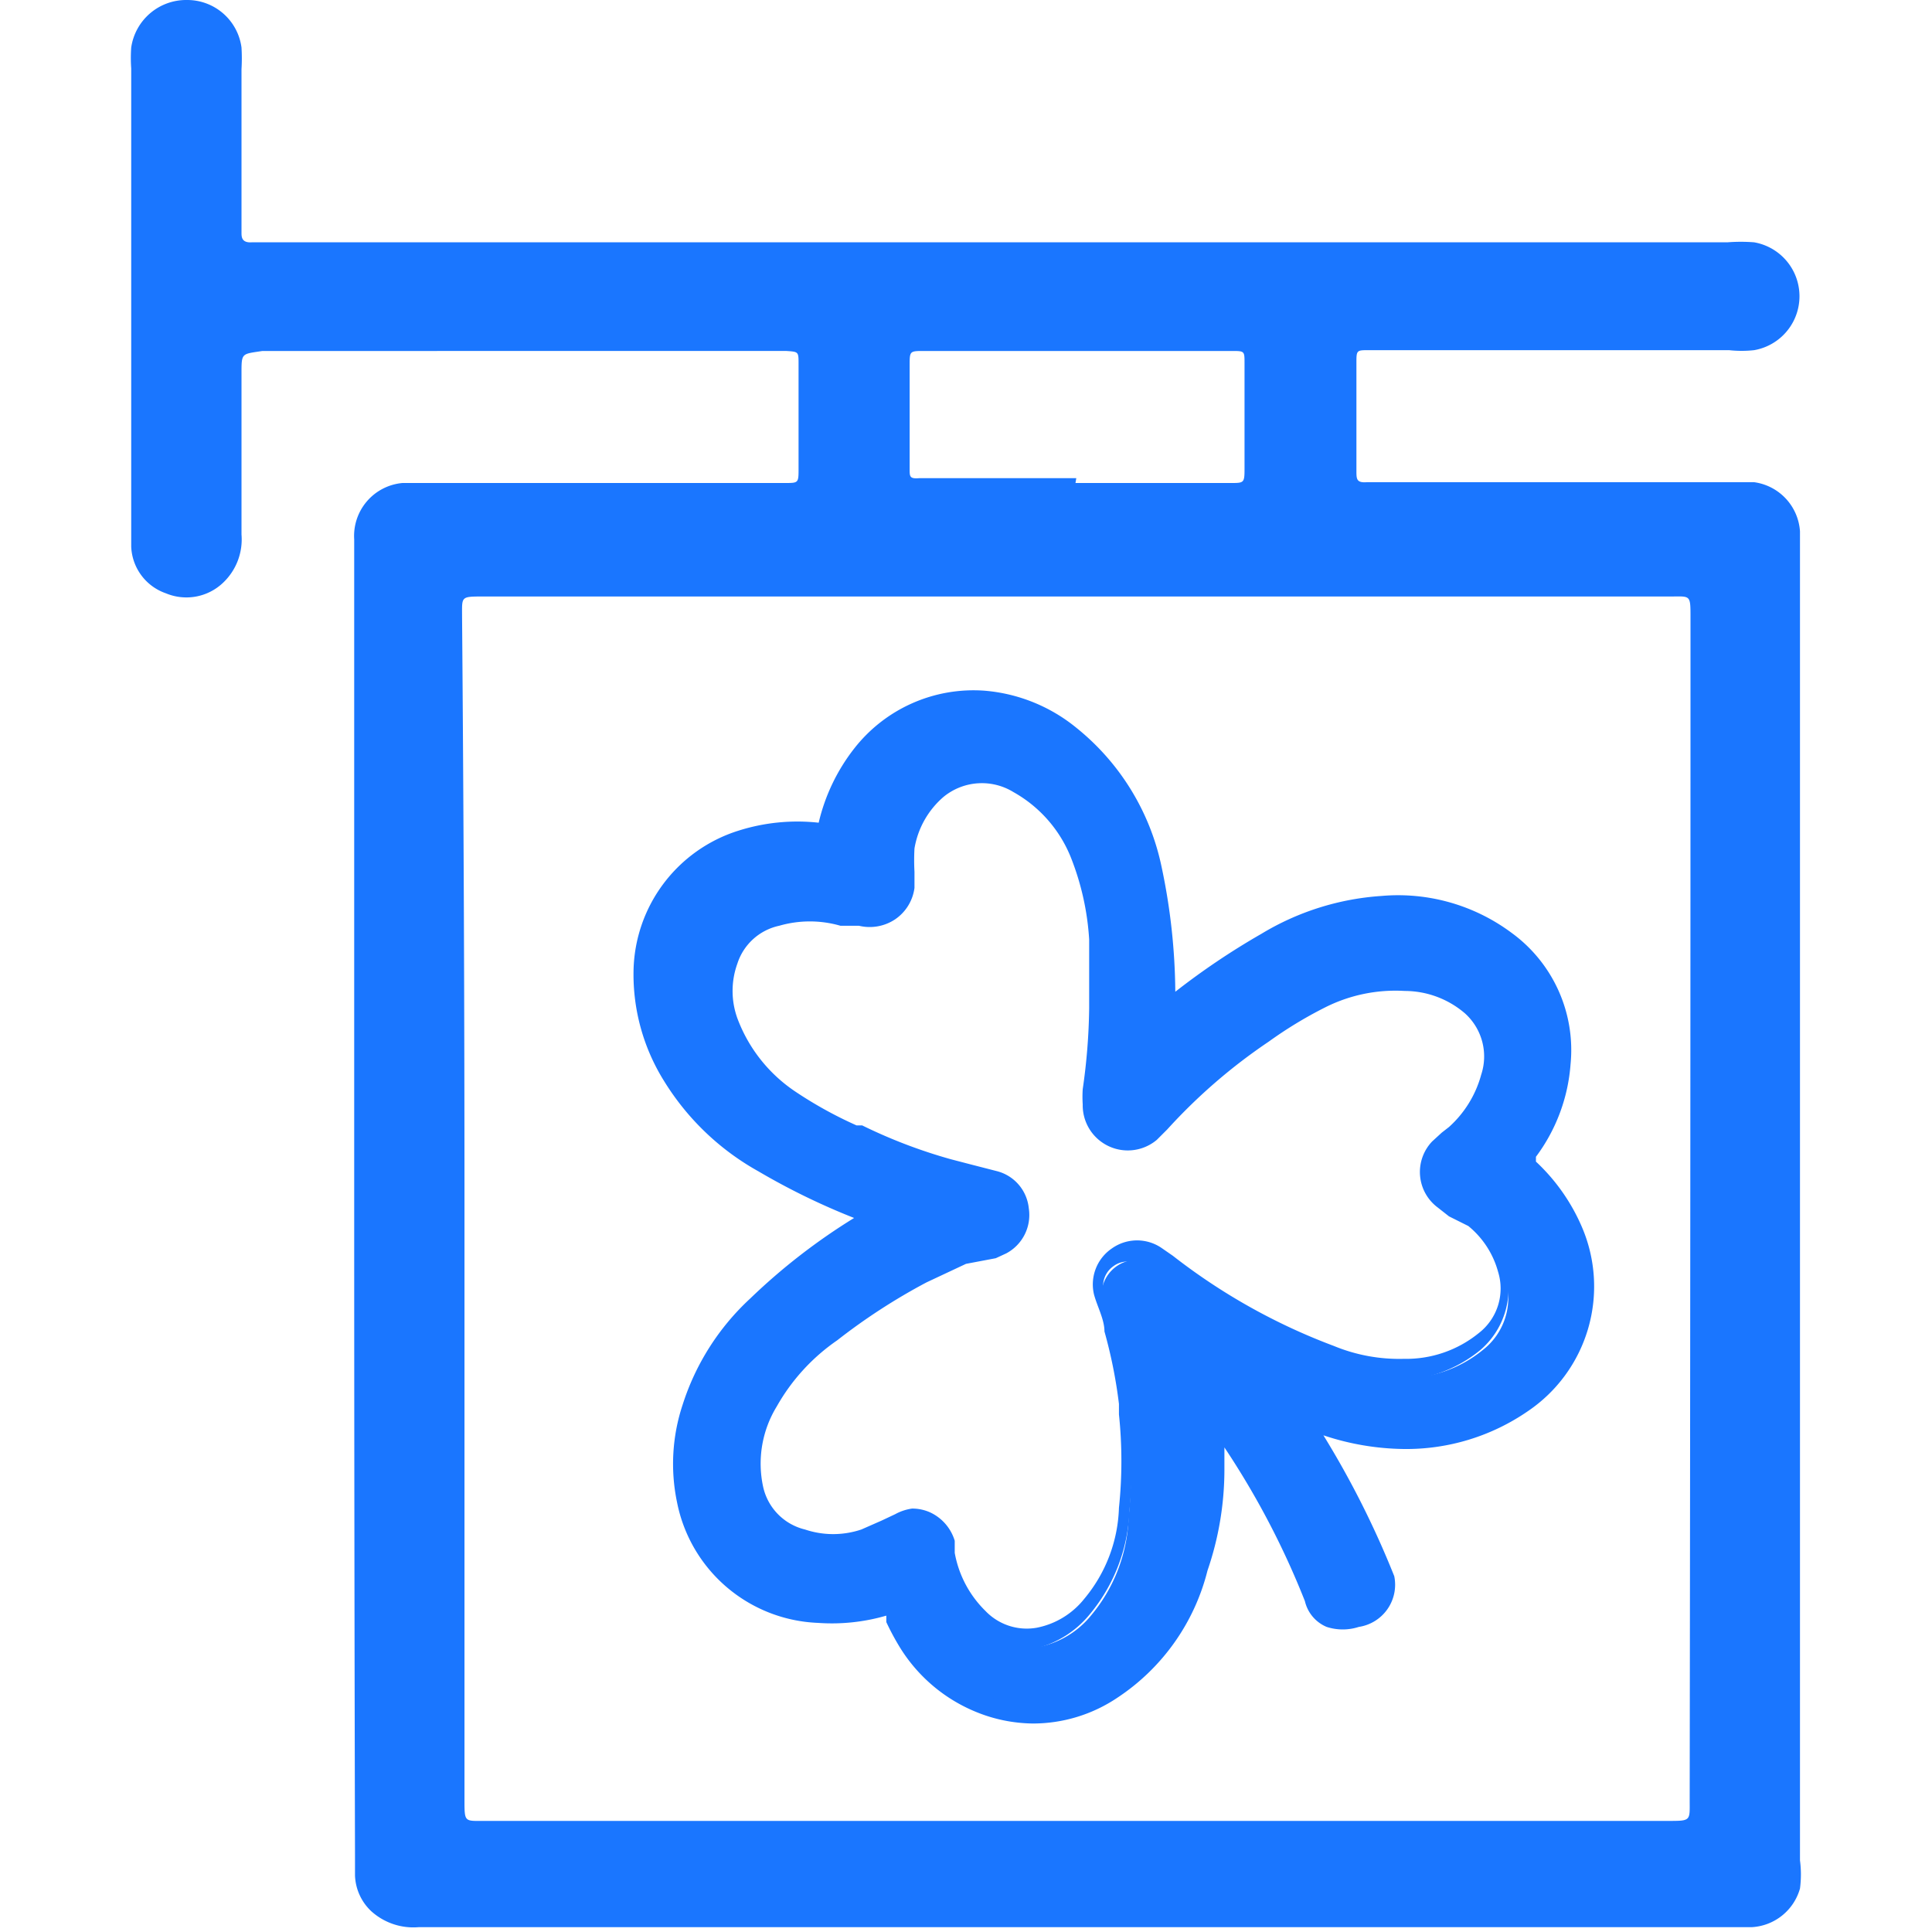
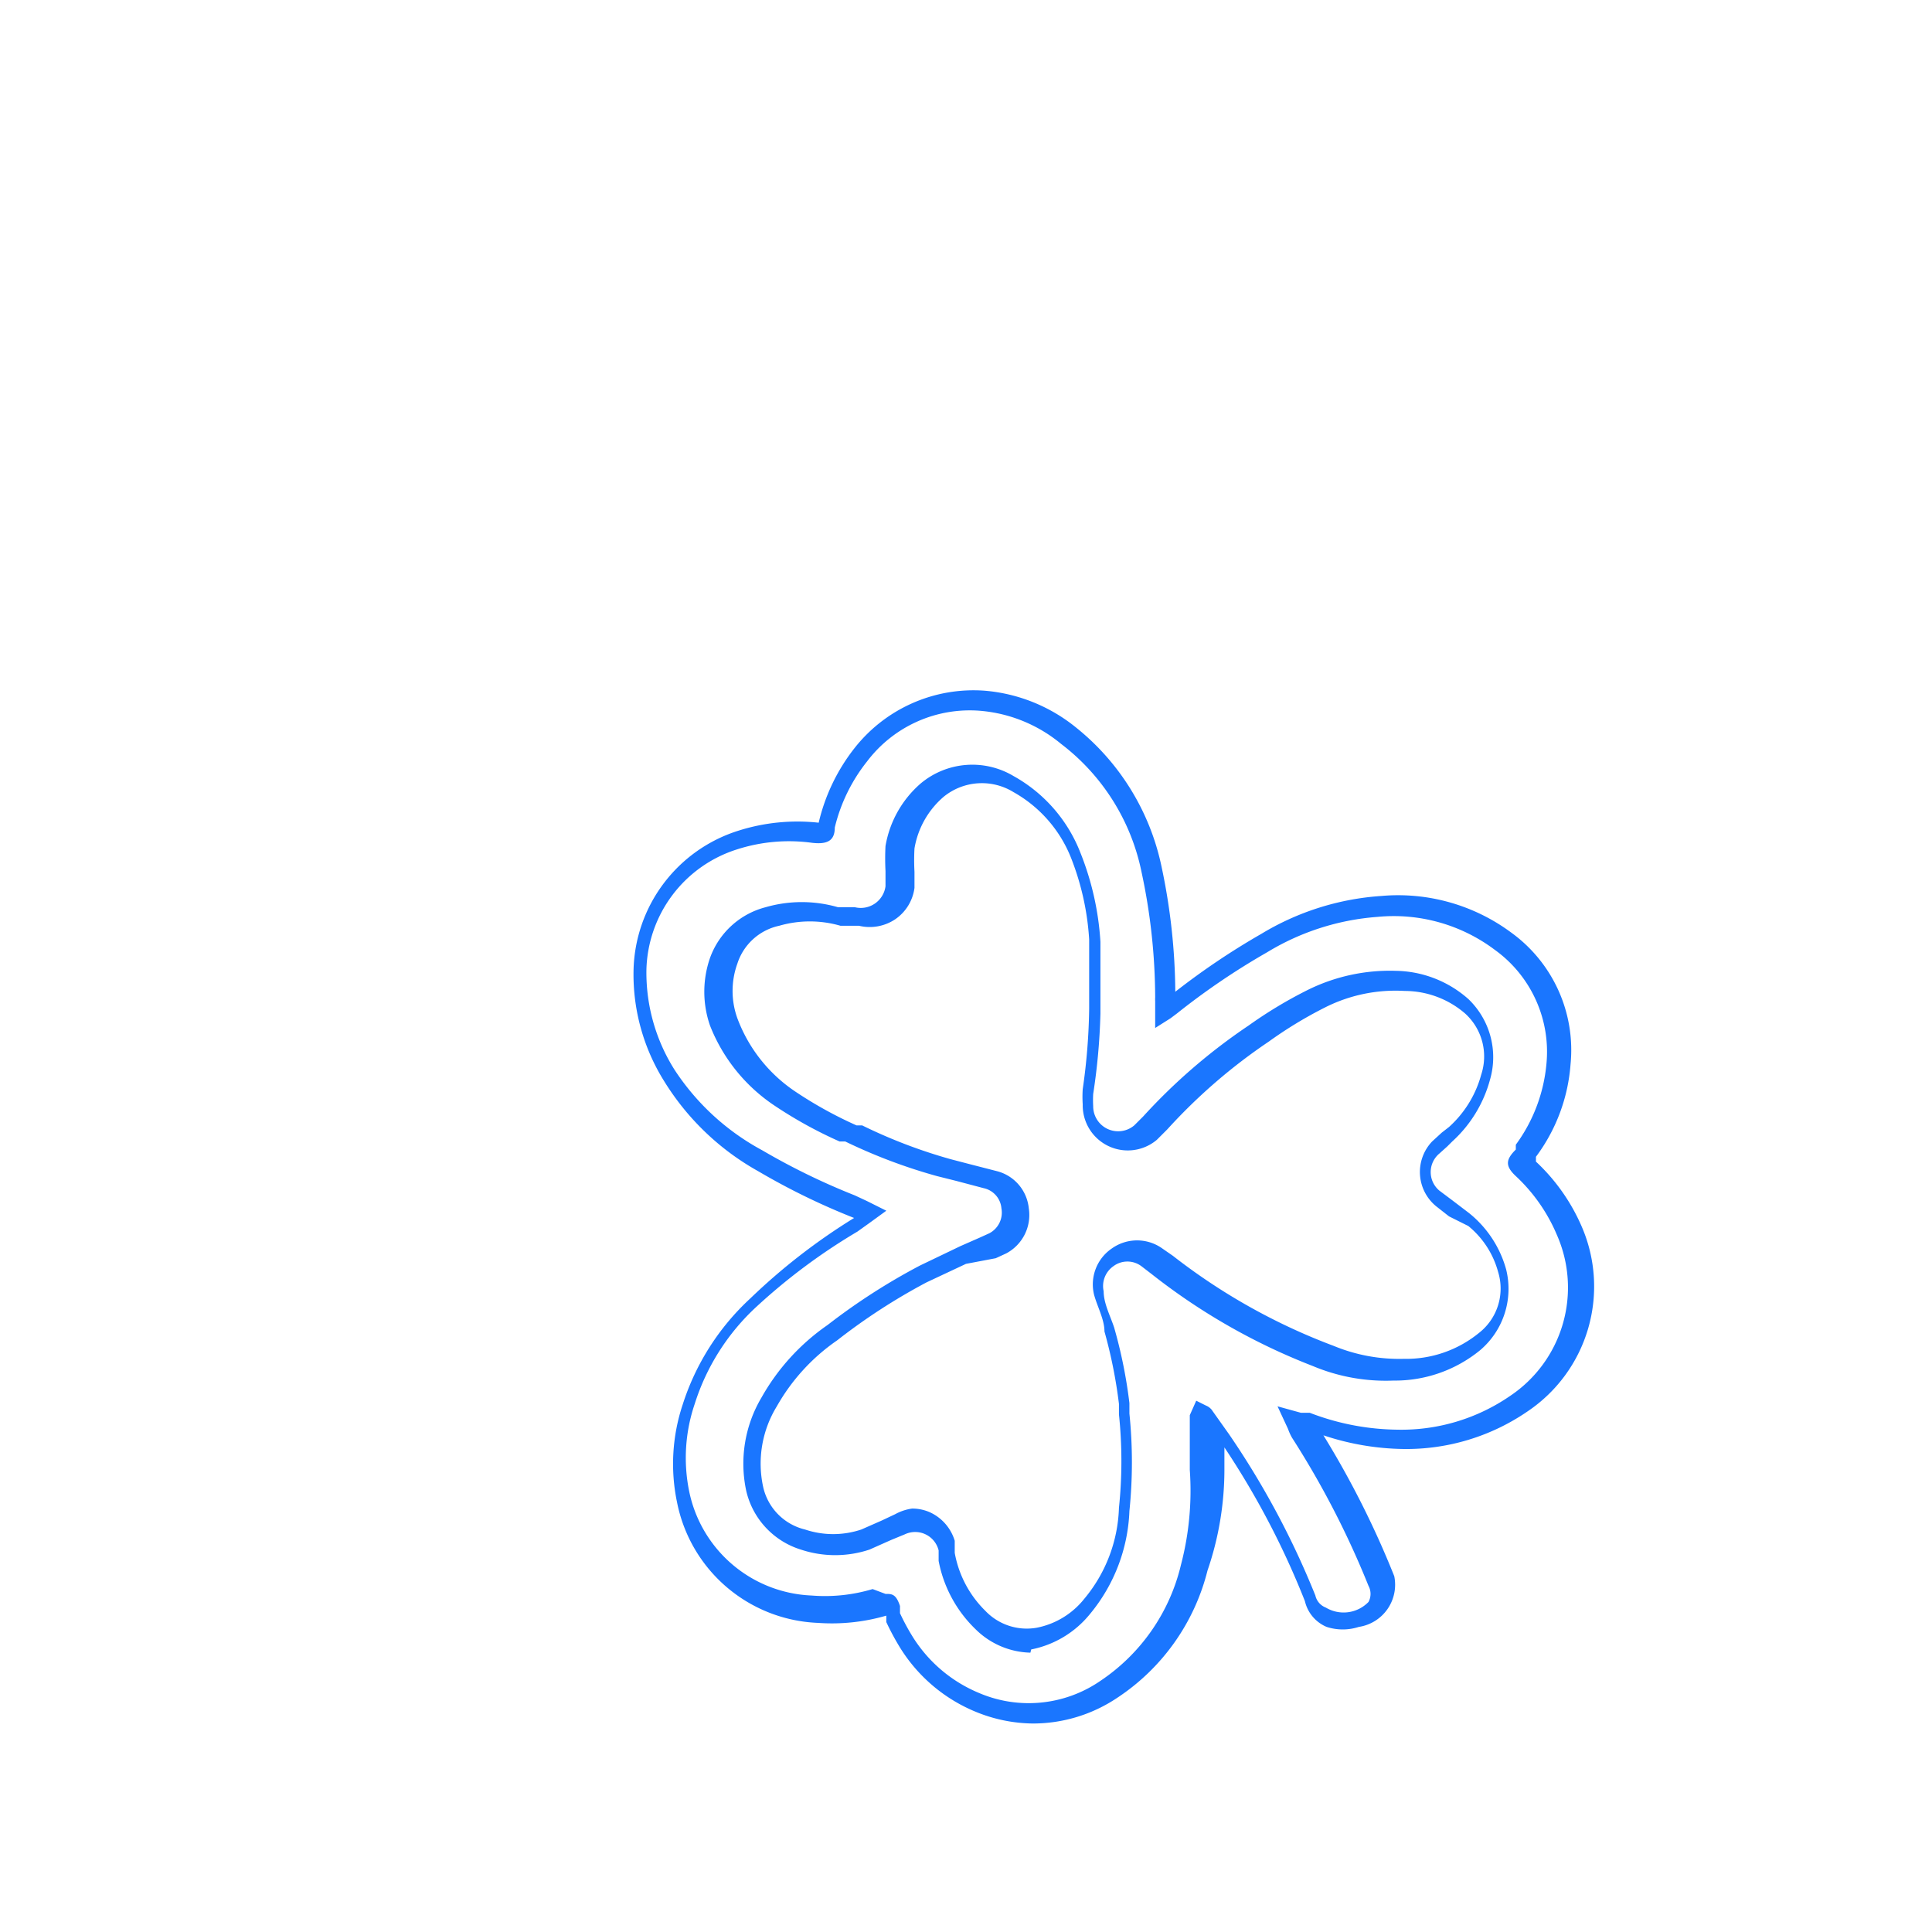
<svg xmlns="http://www.w3.org/2000/svg" id="Слой_1" data-name="Слой 1" width="24" height="24" viewBox="0 0 24 24">
  <defs>
    <style>.cls-1{fill:#1a76ff;}</style>
  </defs>
  <title>2665</title>
-   <path class="cls-1" d="M4.4,15q0-4,0-8.06c0-.08,0-.16,0-.24A.66.66,0,0,1,5,6H9.75c.17,0,.17,0,.17-.18q0-.65,0-1.3c0-.15,0-.15-.15-.16H3.26C3,4.4,3,4.38,3,4.64q0,1,0,2a.74.74,0,0,1-.23.6.66.66,0,0,1-.71.13.64.64,0,0,1-.43-.58c0-.07,0-.13,0-.2q0-2.87,0-5.74a1.82,1.82,0,0,1,0-.26A.69.69,0,0,1,2.32,0,.68.68,0,0,1,3,.59,2.21,2.21,0,0,1,3,.86q0,.94,0,1.89s0,.09,0,.14,0,.13.13.12H21.46a2.13,2.13,0,0,1,.33,0,.68.68,0,0,1,0,1.34,1.43,1.43,0,0,1-.31,0H17c-.14,0-.15,0-.15.14,0,.45,0,.9,0,1.36,0,.1,0,.15.13.14h4.52l.29,0a.66.66,0,0,1,.57.61c0,.07,0,.14,0,.22q0,8.14,0,16.29a1.34,1.34,0,0,1,0,.35.66.66,0,0,1-.6.48H5.2a.78.78,0,0,1-.59-.2.64.64,0,0,1-.2-.44c0-.09,0-.17,0-.26Q4.4,19.05,4.4,15Zm1.37,0q0,3.68,0,7.36c0,.28,0,.26.25.26H20.72c.29,0,.27,0,.27-.26Q21,15,21,7.67c0-.29,0-.26-.26-.26H6c-.28,0-.26,0-.26.25Q5.77,11.33,5.77,15Zm7.59-9h1.93c.16,0,.17,0,.17-.17q0-.66,0-1.32c0-.15,0-.15-.16-.15H11.48c-.18,0-.18,0-.18.18,0,.35,0,.69,0,1,0,.1,0,.2,0,.29s0,.12.12.11h1.95Z" />
-   <path class="cls-1" d="M16.26,19.88a10.22,10.22,0,0,0-1.06-1.94L15,17.6l0,0a.11.11,0,0,0,0,0c0,.21,0,.43,0,.64a3.83,3.83,0,0,1-.11,1.22A2.53,2.53,0,0,1,13.78,21a1.69,1.69,0,0,1-1.63.16,1.89,1.89,0,0,1-.89-.76,3.94,3.94,0,0,1-.19-.37c-.05-.1-.05-.11-.16-.07a2.25,2.25,0,0,1-.81.09,1.74,1.74,0,0,1-1.63-1.4,2.2,2.2,0,0,1,.07-1.14,2.92,2.92,0,0,1,.81-1.26,7.53,7.53,0,0,1,1.27-.95l.18-.13-.2-.1a8.42,8.42,0,0,1-1.17-.57,3.11,3.11,0,0,1-1.13-1.07,2.39,2.39,0,0,1-.37-1.3,1.74,1.74,0,0,1,1.21-1.62,2.29,2.29,0,0,1,1-.09c.11,0,.12,0,.15-.1a2.25,2.25,0,0,1,.42-.87,1.71,1.71,0,0,1,1.52-.68,1.93,1.93,0,0,1,1.07.44,2.82,2.82,0,0,1,1,1.66,7.56,7.56,0,0,1,.17,1.58.36.36,0,0,0,0,0l0,.13.11-.07a8.86,8.86,0,0,1,1.13-.77,3.19,3.19,0,0,1,1.43-.45,2.26,2.26,0,0,1,1.54.43,1.67,1.67,0,0,1,.68,1.52A2.08,2.08,0,0,1,19,14.35l0,.06c-.07.1-.06.09,0,.16a2.27,2.27,0,0,1,.54.77,1.74,1.74,0,0,1-.62,2.14,2.52,2.52,0,0,1-1.48.44,3.24,3.24,0,0,1-1.15-.22l-.13,0a1,1,0,0,0,.06.13,11.12,11.12,0,0,1,1,1.88C17.24,20.16,16.37,20.36,16.26,19.88Zm-2.65-7.3c0-.29,0-.58-.06-.87a3.41,3.41,0,0,0-.23-1.07,1.75,1.75,0,0,0-.77-.89.88.88,0,0,0-1,.07,1.2,1.2,0,0,0-.4.71c0,.16,0,.33-.06.5a.43.43,0,0,1-.53.36l-.22-.07a1.48,1.48,0,0,0-.83,0,.83.83,0,0,0-.61.55,1.16,1.16,0,0,0,0,.76,2,2,0,0,0,.77,1,5.64,5.64,0,0,0,.85.47,6.54,6.54,0,0,0,1.12.42l.58.15a.4.4,0,0,1,.31.36.41.41,0,0,1-.21.43l-.18.08-.69.32a7.69,7.69,0,0,0-1.13.73,2.62,2.62,0,0,0-.79.86,1.5,1.5,0,0,0-.18,1.07.82.82,0,0,0,.59.64,1.23,1.23,0,0,0,.77,0c.15-.05.29-.13.43-.18a.43.43,0,0,1,.59.28c0,.06,0,.12,0,.18a1.47,1.47,0,0,0,.42.78.84.84,0,0,0,.75.24,1.12,1.12,0,0,0,.66-.4,2,2,0,0,0,.46-1.21,5.76,5.76,0,0,0,0-1.18,7.16,7.16,0,0,0-.2-1.05c0-.15-.09-.3-.13-.45a.44.44,0,0,1,.67-.45l.14.1a7.69,7.69,0,0,0,2,1.13,2.34,2.34,0,0,0,.92.17,1.55,1.55,0,0,0,1-.35.82.82,0,0,0,.28-.89,1.24,1.24,0,0,0-.42-.64c-.12-.1-.25-.18-.37-.27a.43.43,0,0,1-.05-.64l.17-.16a1.49,1.49,0,0,0,.44-.71.85.85,0,0,0-.24-.88,1.28,1.28,0,0,0-.82-.32,2.08,2.08,0,0,0-1,.22,5.68,5.68,0,0,0-.76.46A7,7,0,0,0,14.34,14l-.12.12a.4.4,0,0,1-.47.06.41.41,0,0,1-.25-.4,1.29,1.29,0,0,1,0-.17A7.6,7.6,0,0,0,13.61,12.58Z" />
  <path class="cls-1" d="M12.83,21.41a1.91,1.91,0,0,1-.72-.15,2,2,0,0,1-.94-.81,3.14,3.14,0,0,1-.16-.3l0-.08h0a2.42,2.42,0,0,1-.85.09,1.86,1.86,0,0,1-1.75-1.5,2.33,2.33,0,0,1,.07-1.21,3.06,3.06,0,0,1,.84-1.32,7.61,7.61,0,0,1,1.29-1h0a8.51,8.51,0,0,1-1.19-.58,3.21,3.21,0,0,1-1.17-1.12,2.5,2.5,0,0,1-.38-1.37,1.86,1.86,0,0,1,1.3-1.74,2.42,2.42,0,0,1,1-.1h0a2.37,2.37,0,0,1,.44-.92,1.88,1.88,0,0,1,1.62-.72,2.07,2.07,0,0,1,1.14.46,3,3,0,0,1,1.06,1.73,7.7,7.7,0,0,1,.17,1.55,9,9,0,0,1,1.07-.72,3.3,3.3,0,0,1,1.49-.47,2.36,2.36,0,0,1,1.62.46,1.8,1.8,0,0,1,.73,1.63,2.19,2.19,0,0,1-.43,1.15l0,.06a2.41,2.41,0,0,1,.57.81,1.87,1.87,0,0,1-.67,2.29,2.66,2.66,0,0,1-1.54.47h0a3.26,3.26,0,0,1-1-.17,11.33,11.33,0,0,1,.88,1.75.53.53,0,0,1-.44.63.65.65,0,0,1-.4,0,.46.46,0,0,1-.27-.32,10.18,10.18,0,0,0-1-1.91l0,0c0,.1,0,.19,0,.29A3.86,3.86,0,0,1,15,19.51a2.67,2.67,0,0,1-1.12,1.58A1.88,1.88,0,0,1,12.83,21.41ZM11,19.8c.08,0,.13,0,.18.15l0,.09a2.76,2.76,0,0,0,.15.28,1.77,1.77,0,0,0,.83.71,1.57,1.57,0,0,0,1.51-.15,2.4,2.4,0,0,0,1-1.44,3.63,3.63,0,0,0,.11-1.18c0-.15,0-.29,0-.44l0-.24.08-.18.12.06a.18.18,0,0,1,.07.05l0,0,.22.31a10.42,10.42,0,0,1,1.07,2v0a.21.21,0,0,0,.13.15A.43.43,0,0,0,17,19.9a.21.21,0,0,0,0-.2,11,11,0,0,0-.95-1.84.66.66,0,0,1-.05-.11l-.13-.28.29.08.11,0a3.11,3.11,0,0,0,1.09.21h0a2.38,2.38,0,0,0,1.4-.42,1.62,1.62,0,0,0,.58-2,2.13,2.13,0,0,0-.51-.73c-.14-.13-.12-.21,0-.33l0-.06a2,2,0,0,0,.38-1,1.56,1.56,0,0,0-.64-1.42,2.09,2.09,0,0,0-1.46-.41,3.07,3.07,0,0,0-1.37.44,8.84,8.84,0,0,0-1.12.76l-.08.06-.19.12,0-.33a.47.47,0,0,1,0-.05,7.5,7.5,0,0,0-.17-1.56,2.67,2.67,0,0,0-1-1.59,1.81,1.81,0,0,0-1-.41,1.6,1.6,0,0,0-1.41.63,2.11,2.11,0,0,0-.4.82c0,.17-.1.21-.28.19a2.11,2.11,0,0,0-.93.08,1.61,1.61,0,0,0-1.13,1.5,2.26,2.26,0,0,0,.35,1.24,3,3,0,0,0,1.09,1,8.39,8.39,0,0,0,1.15.56l.15.07.24.12-.22.16-.14.1a7.41,7.41,0,0,0-1.25.93,2.78,2.78,0,0,0-.77,1.21,2.08,2.08,0,0,0-.07,1.08,1.62,1.62,0,0,0,1.52,1.3,2.06,2.06,0,0,0,.76-.08Zm4-2.2h0ZM12.8,20.53a1,1,0,0,1-.68-.29,1.59,1.59,0,0,1-.46-.85v0s0-.09,0-.13a.3.3,0,0,0-.42-.2l-.17.07-.27.12a1.35,1.35,0,0,1-.85,0,1,1,0,0,1-.68-.73,1.61,1.61,0,0,1,.19-1.16,2.71,2.71,0,0,1,.82-.9,7.8,7.8,0,0,1,1.15-.74l.5-.24.25-.11.11-.05a.29.29,0,0,0,.15-.31.28.28,0,0,0-.22-.25l-.34-.09-.24-.06a6.73,6.73,0,0,1-1.14-.43l-.07,0a5.34,5.34,0,0,1-.8-.44,2.13,2.13,0,0,1-.81-1,1.28,1.28,0,0,1,0-.84,1,1,0,0,1,.69-.63,1.62,1.62,0,0,1,.9,0l.08,0,.13,0a.31.31,0,0,0,.38-.26c0-.06,0-.13,0-.19a3,3,0,0,1,0-.31,1.32,1.32,0,0,1,.44-.78,1,1,0,0,1,1.15-.09,1.86,1.86,0,0,1,.83.95,3.56,3.56,0,0,1,.25,1.11c0,.19,0,.38,0,.57l0,.32a7.8,7.8,0,0,1-.09,1,1.33,1.33,0,0,0,0,.15.31.31,0,0,0,.51.24l.11-.11a7.22,7.22,0,0,1,1.31-1.13l0,0a5.48,5.48,0,0,1,.73-.44,2.3,2.3,0,0,1,1.1-.24,1.39,1.39,0,0,1,.9.35,1,1,0,0,1,.27,1,1.6,1.6,0,0,1-.47.77l-.06.06-.1.09a.3.3,0,0,0,0,.46l.16.12.21.16a1.36,1.36,0,0,1,.46.7,1,1,0,0,1-.32,1,1.67,1.67,0,0,1-1.08.38,2.34,2.34,0,0,1-1-.18,7.76,7.76,0,0,1-2-1.14l-.13-.1a.29.29,0,0,0-.35,0,.3.3,0,0,0-.12.31c0,.15.08.3.13.45a6,6,0,0,1,.19.94l0,.13a5.94,5.94,0,0,1,0,1.21,2.13,2.13,0,0,1-.49,1.28,1.25,1.25,0,0,1-.73.44Zm-1.47-1.79a.54.54,0,0,1,.23.05.57.57,0,0,1,.3.35s0,.1,0,.15v0a1.34,1.34,0,0,0,.38.72.71.71,0,0,0,.64.21,1,1,0,0,0,.59-.36,1.85,1.85,0,0,0,.43-1.13,5.57,5.57,0,0,0,0-1.16l0-.13a6,6,0,0,0-.18-.9c0-.15-.09-.31-.13-.46a.54.54,0,0,1,.22-.57.54.54,0,0,1,.63,0l.13.09a7.56,7.56,0,0,0,2,1.12,2.13,2.13,0,0,0,.87.16,1.43,1.43,0,0,0,.93-.32.7.7,0,0,0,.24-.76,1.11,1.11,0,0,0-.37-.57L18,15.11,17.86,15a.55.55,0,0,1-.07-.82l.12-.11L18,14a1.35,1.35,0,0,0,.4-.65.72.72,0,0,0-.2-.76,1.15,1.15,0,0,0-.75-.28,1.94,1.94,0,0,0-1,.21,5.17,5.17,0,0,0-.69.42l0,0a6.93,6.93,0,0,0-1.26,1.09l-.13.13a.56.56,0,0,1-.92-.44,1.45,1.45,0,0,1,0-.19,7.59,7.59,0,0,0,.08-1l0-.3c0-.19,0-.37,0-.56a3.31,3.31,0,0,0-.22-1,1.62,1.62,0,0,0-.72-.83.75.75,0,0,0-.87.06,1.08,1.08,0,0,0-.36.64,2.66,2.66,0,0,0,0,.29c0,.07,0,.14,0,.2a.56.56,0,0,1-.24.39.57.57,0,0,1-.45.08l-.15,0-.08,0a1.37,1.37,0,0,0-.76,0,.7.7,0,0,0-.52.47,1,1,0,0,0,0,.68,1.89,1.89,0,0,0,.72.91,5.08,5.08,0,0,0,.76.42l.07,0a6.41,6.41,0,0,0,1.1.42l.23.06.35.09a.53.53,0,0,1,.39.46.54.54,0,0,1-.28.56l-.13.06L12,15.7l-.49.23a7.5,7.5,0,0,0-1.11.72,2.47,2.47,0,0,0-.75.82,1.36,1.36,0,0,0-.17,1A.7.7,0,0,0,10,19a1.1,1.1,0,0,0,.7,0l.25-.11.17-.08A.61.61,0,0,1,11.33,18.74Z" />
</svg>